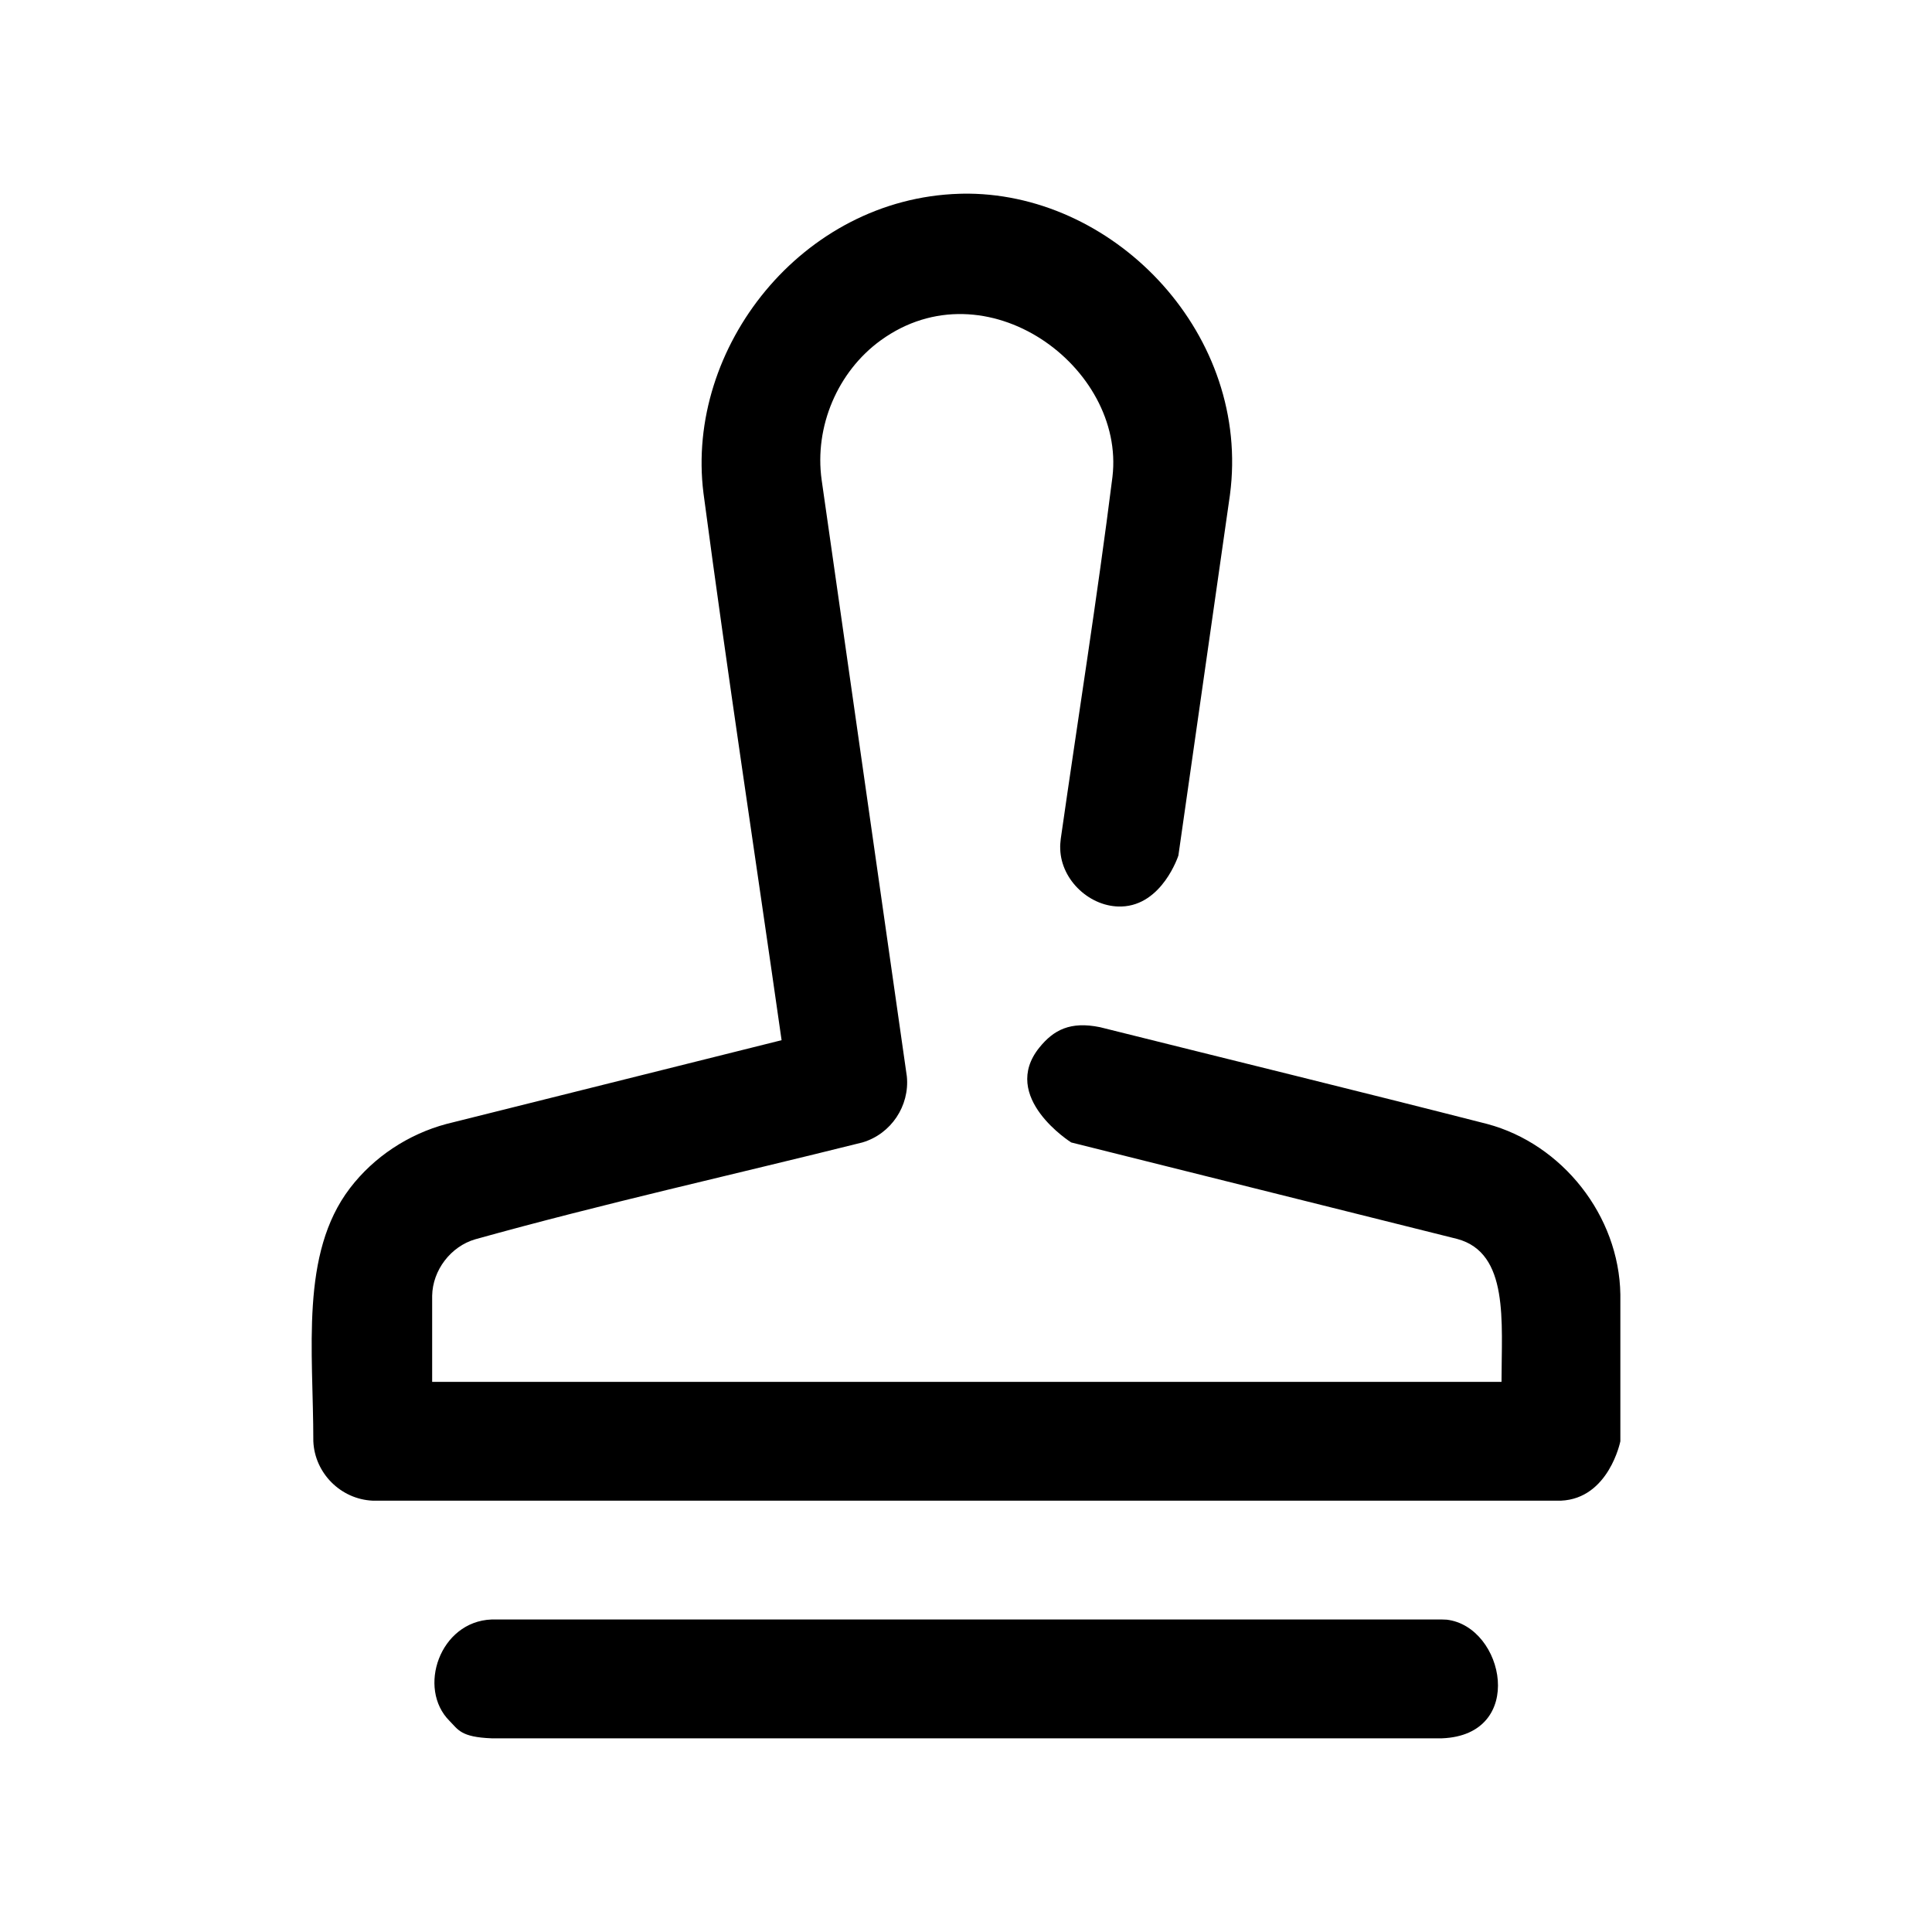
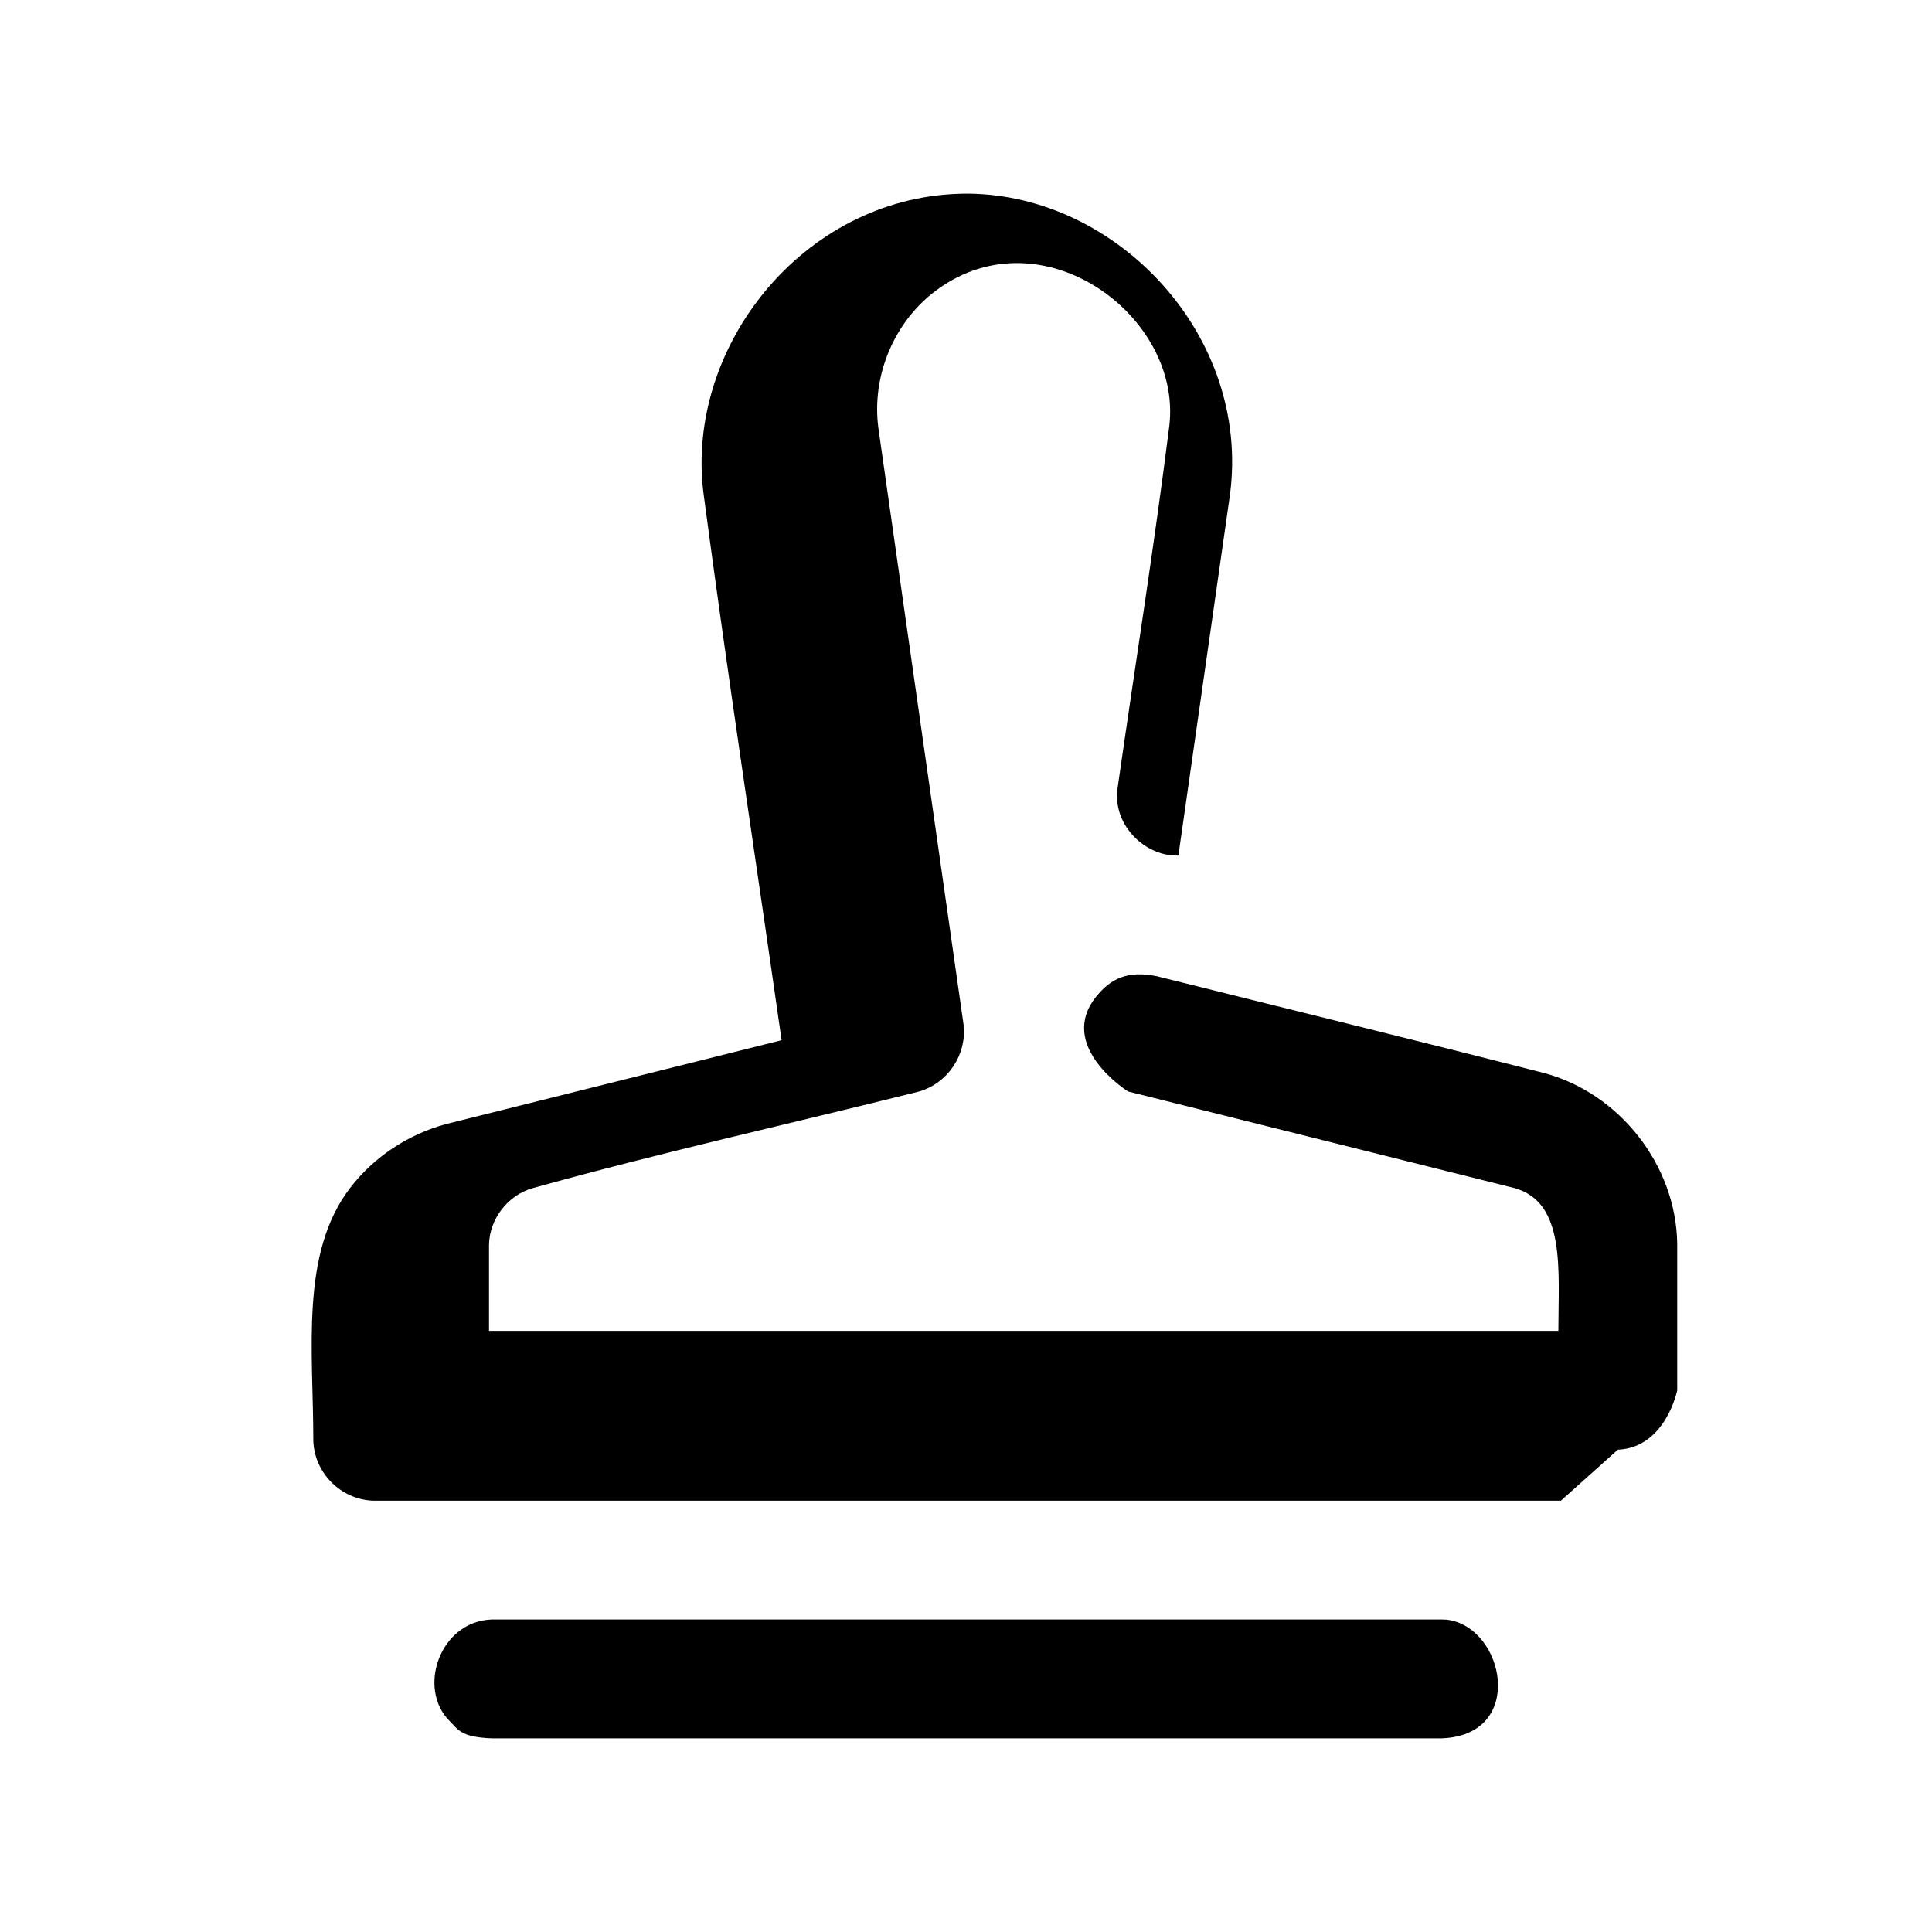
<svg xmlns="http://www.w3.org/2000/svg" fill="#000000" width="800px" height="800px" version="1.1" viewBox="144 144 512 512">
-   <path d="m526.17 604.67h-251.91c-8.188-0.316-8.832-2.312-11.133-4.613-8.613-8.613-2.598-26.34 11.133-26.875h251.91c0.41 0.016 0.82 0.031 1.227 0.047 15.336 1.812 21.16 30.559-1.227 31.441zm31.488-62.977h-314.88c-8.453-0.363-15.383-7.273-15.742-15.742 0-24.105-3.574-49.703 9.715-67.086 6.328-8.281 15.461-14.297 25.566-17.004l88.812-22.199c-6.894-48.336-14.281-96.59-20.703-144.99-4.832-38.496 26.086-78.059 67.855-79.32 0.82-0.031 1.621-0.031 2.441-0.031 39.484 0.41 74.801 37.754 69.227 79.824l-13.664 95.582s-4.25 13.16-15.066 13.508c-8.203 0.27-15.98-6.848-16.246-15.207-0.047-1.227 0.031-1.527 0.141-2.738 4.566-31.977 9.668-63.875 13.699-95.914 3.449-29.094-33.535-56.395-61.434-36.164-11.367 8.25-17.617 22.812-15.633 36.984l22.578 158.07c0.77 7.777-4.156 15.242-11.777 17.492-34.195 8.551-68.629 16.199-102.59 25.664-6.488 1.875-11.32 8.188-11.43 14.973v22.812h283.39c0-15.934 2.062-34.18-11.762-37.879l-102.27-25.566s-19.098-12.012-8.406-25.191c3.731-4.598 8.141-6.977 16.043-5.352 34.211 8.551 68.438 16.91 102.61 25.648 19.852 5.305 34.953 24.262 35.281 45.184v38.902s-3.039 15.191-15.742 15.742z" fill-rule="evenodd" />
+   <path d="m526.17 604.67h-251.91c-8.188-0.316-8.832-2.312-11.133-4.613-8.613-8.613-2.598-26.34 11.133-26.875h251.91c0.41 0.016 0.82 0.031 1.227 0.047 15.336 1.812 21.16 30.559-1.227 31.441zm31.488-62.977h-314.88c-8.453-0.363-15.383-7.273-15.742-15.742 0-24.105-3.574-49.703 9.715-67.086 6.328-8.281 15.461-14.297 25.566-17.004l88.812-22.199c-6.894-48.336-14.281-96.59-20.703-144.99-4.832-38.496 26.086-78.059 67.855-79.32 0.82-0.031 1.621-0.031 2.441-0.031 39.484 0.41 74.801 37.754 69.227 79.824l-13.664 95.582c-8.203 0.27-15.98-6.848-16.246-15.207-0.047-1.227 0.031-1.527 0.141-2.738 4.566-31.977 9.668-63.875 13.699-95.914 3.449-29.094-33.535-56.395-61.434-36.164-11.367 8.25-17.617 22.812-15.633 36.984l22.578 158.07c0.77 7.777-4.156 15.242-11.777 17.492-34.195 8.551-68.629 16.199-102.59 25.664-6.488 1.875-11.32 8.188-11.43 14.973v22.812h283.39c0-15.934 2.062-34.18-11.762-37.879l-102.27-25.566s-19.098-12.012-8.406-25.191c3.731-4.598 8.141-6.977 16.043-5.352 34.211 8.551 68.438 16.91 102.61 25.648 19.852 5.305 34.953 24.262 35.281 45.184v38.902s-3.039 15.191-15.742 15.742z" fill-rule="evenodd" />
</svg>